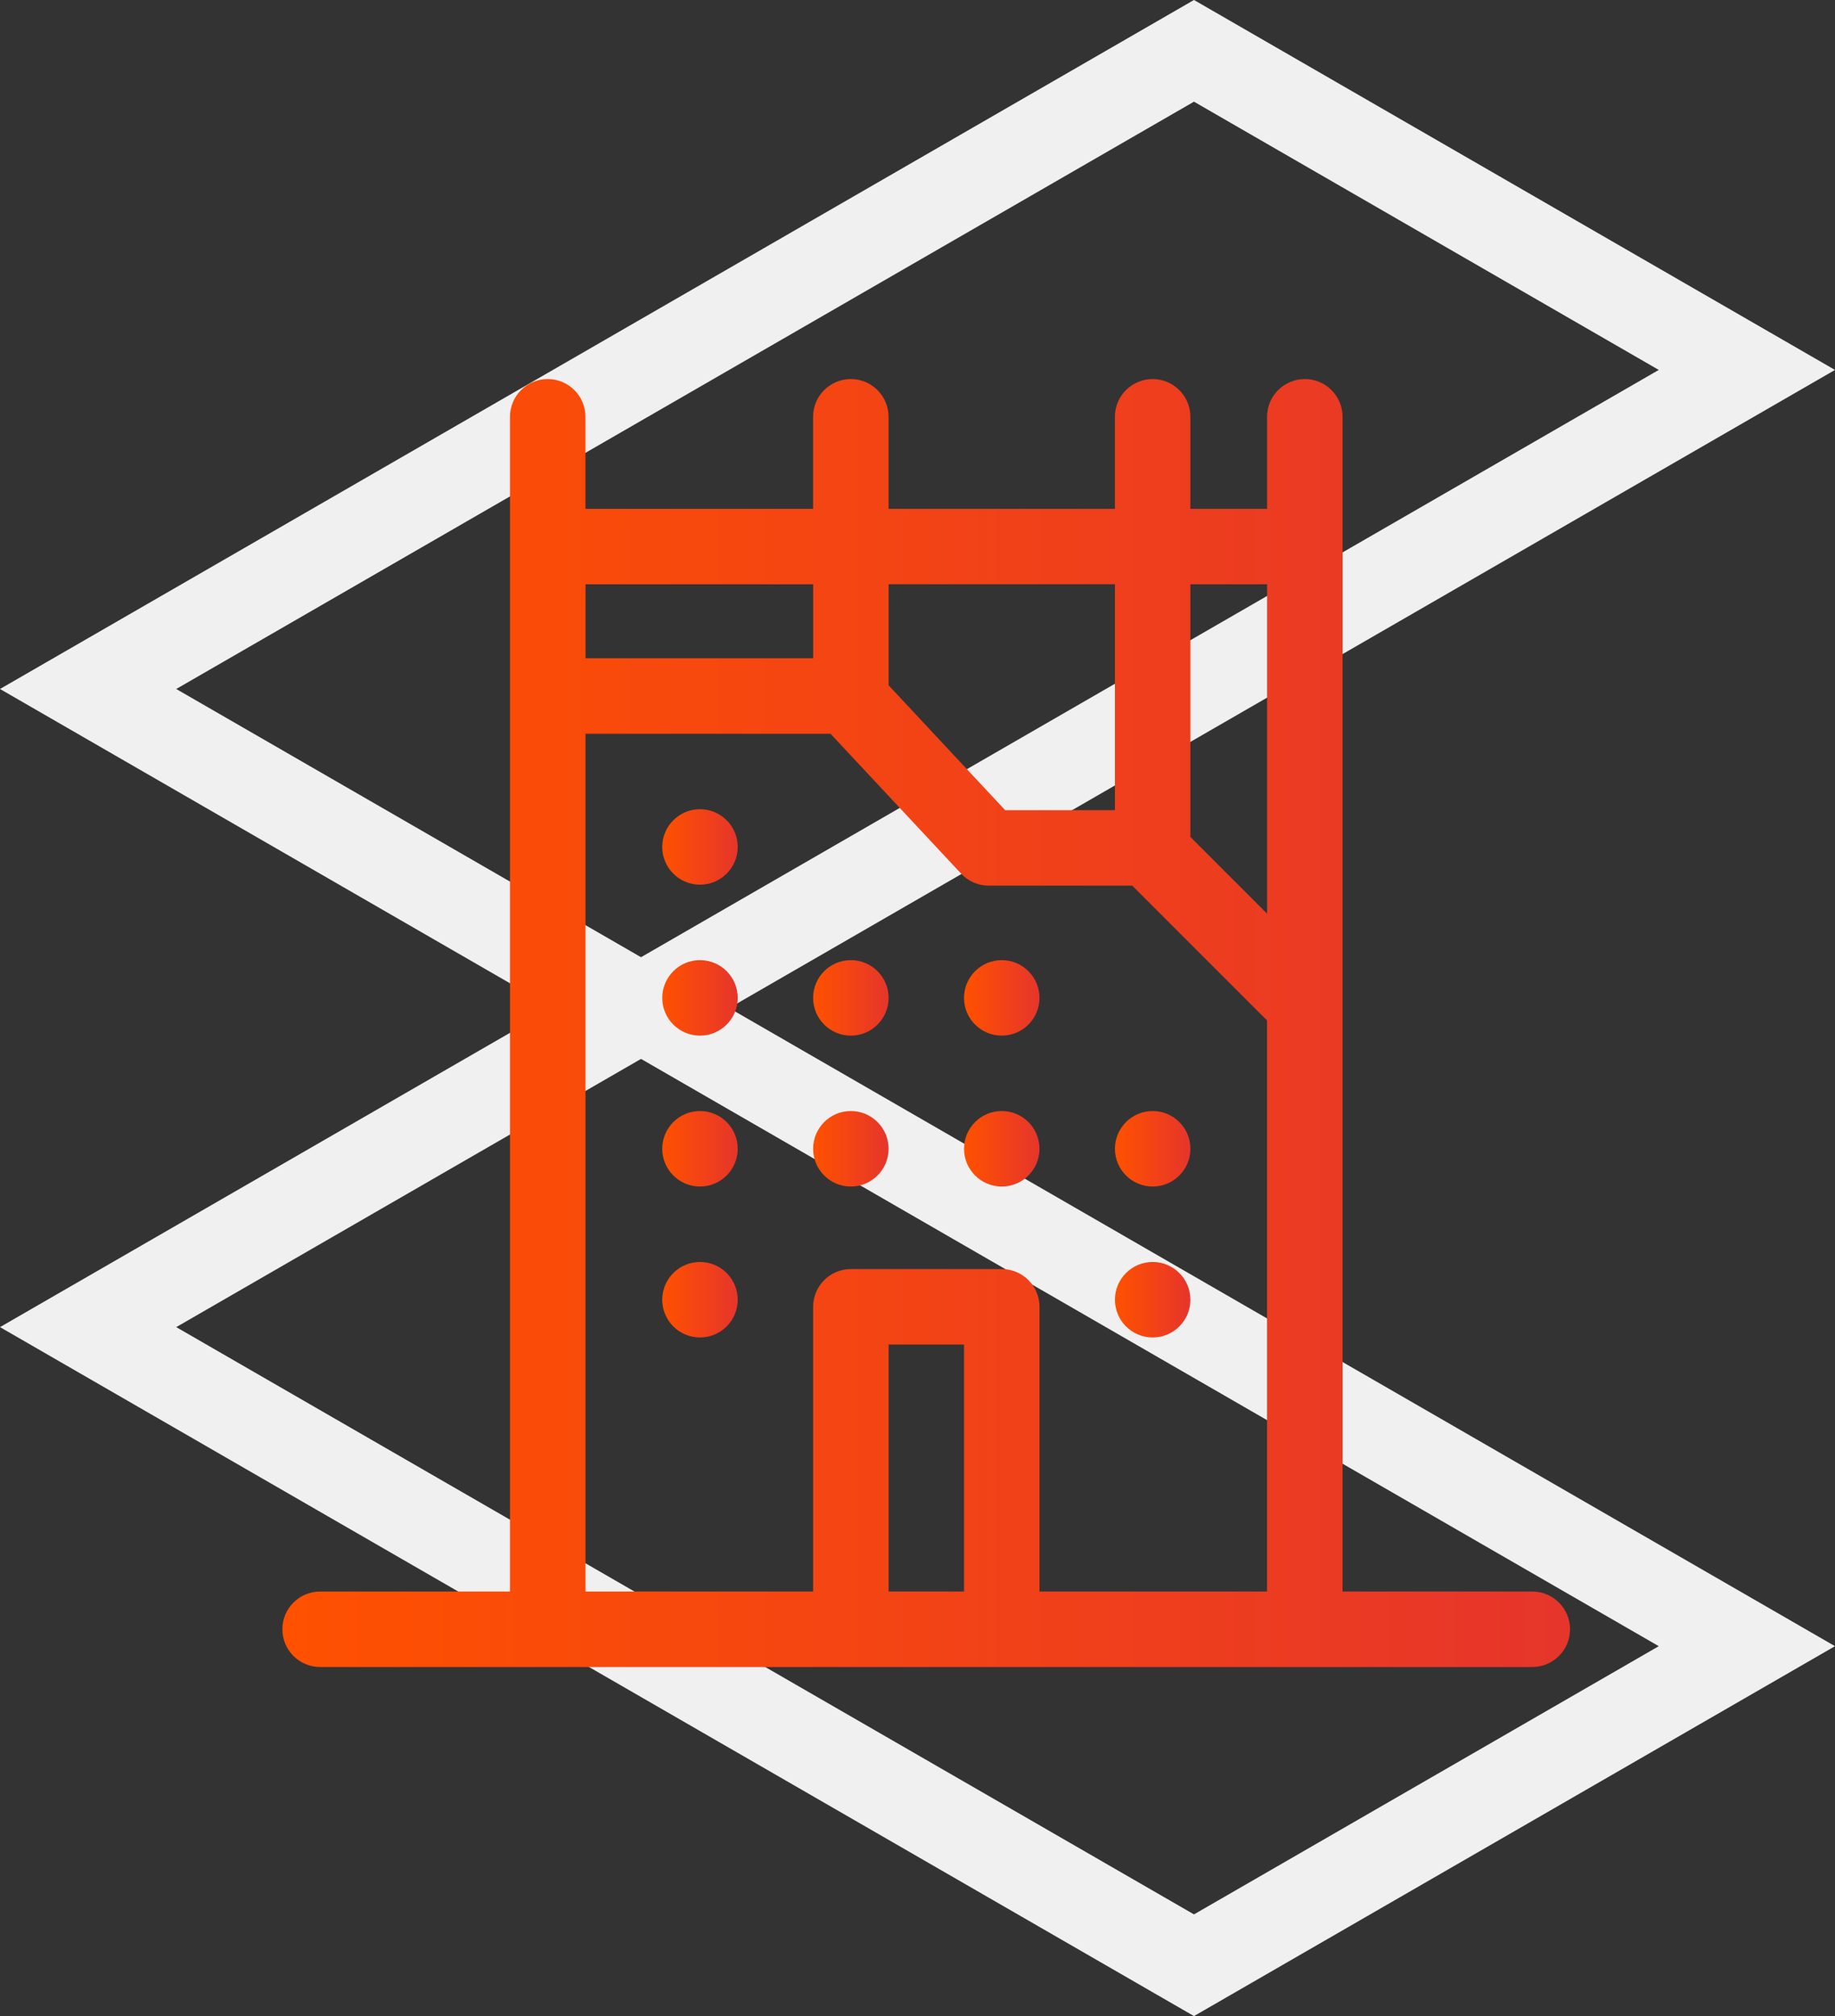
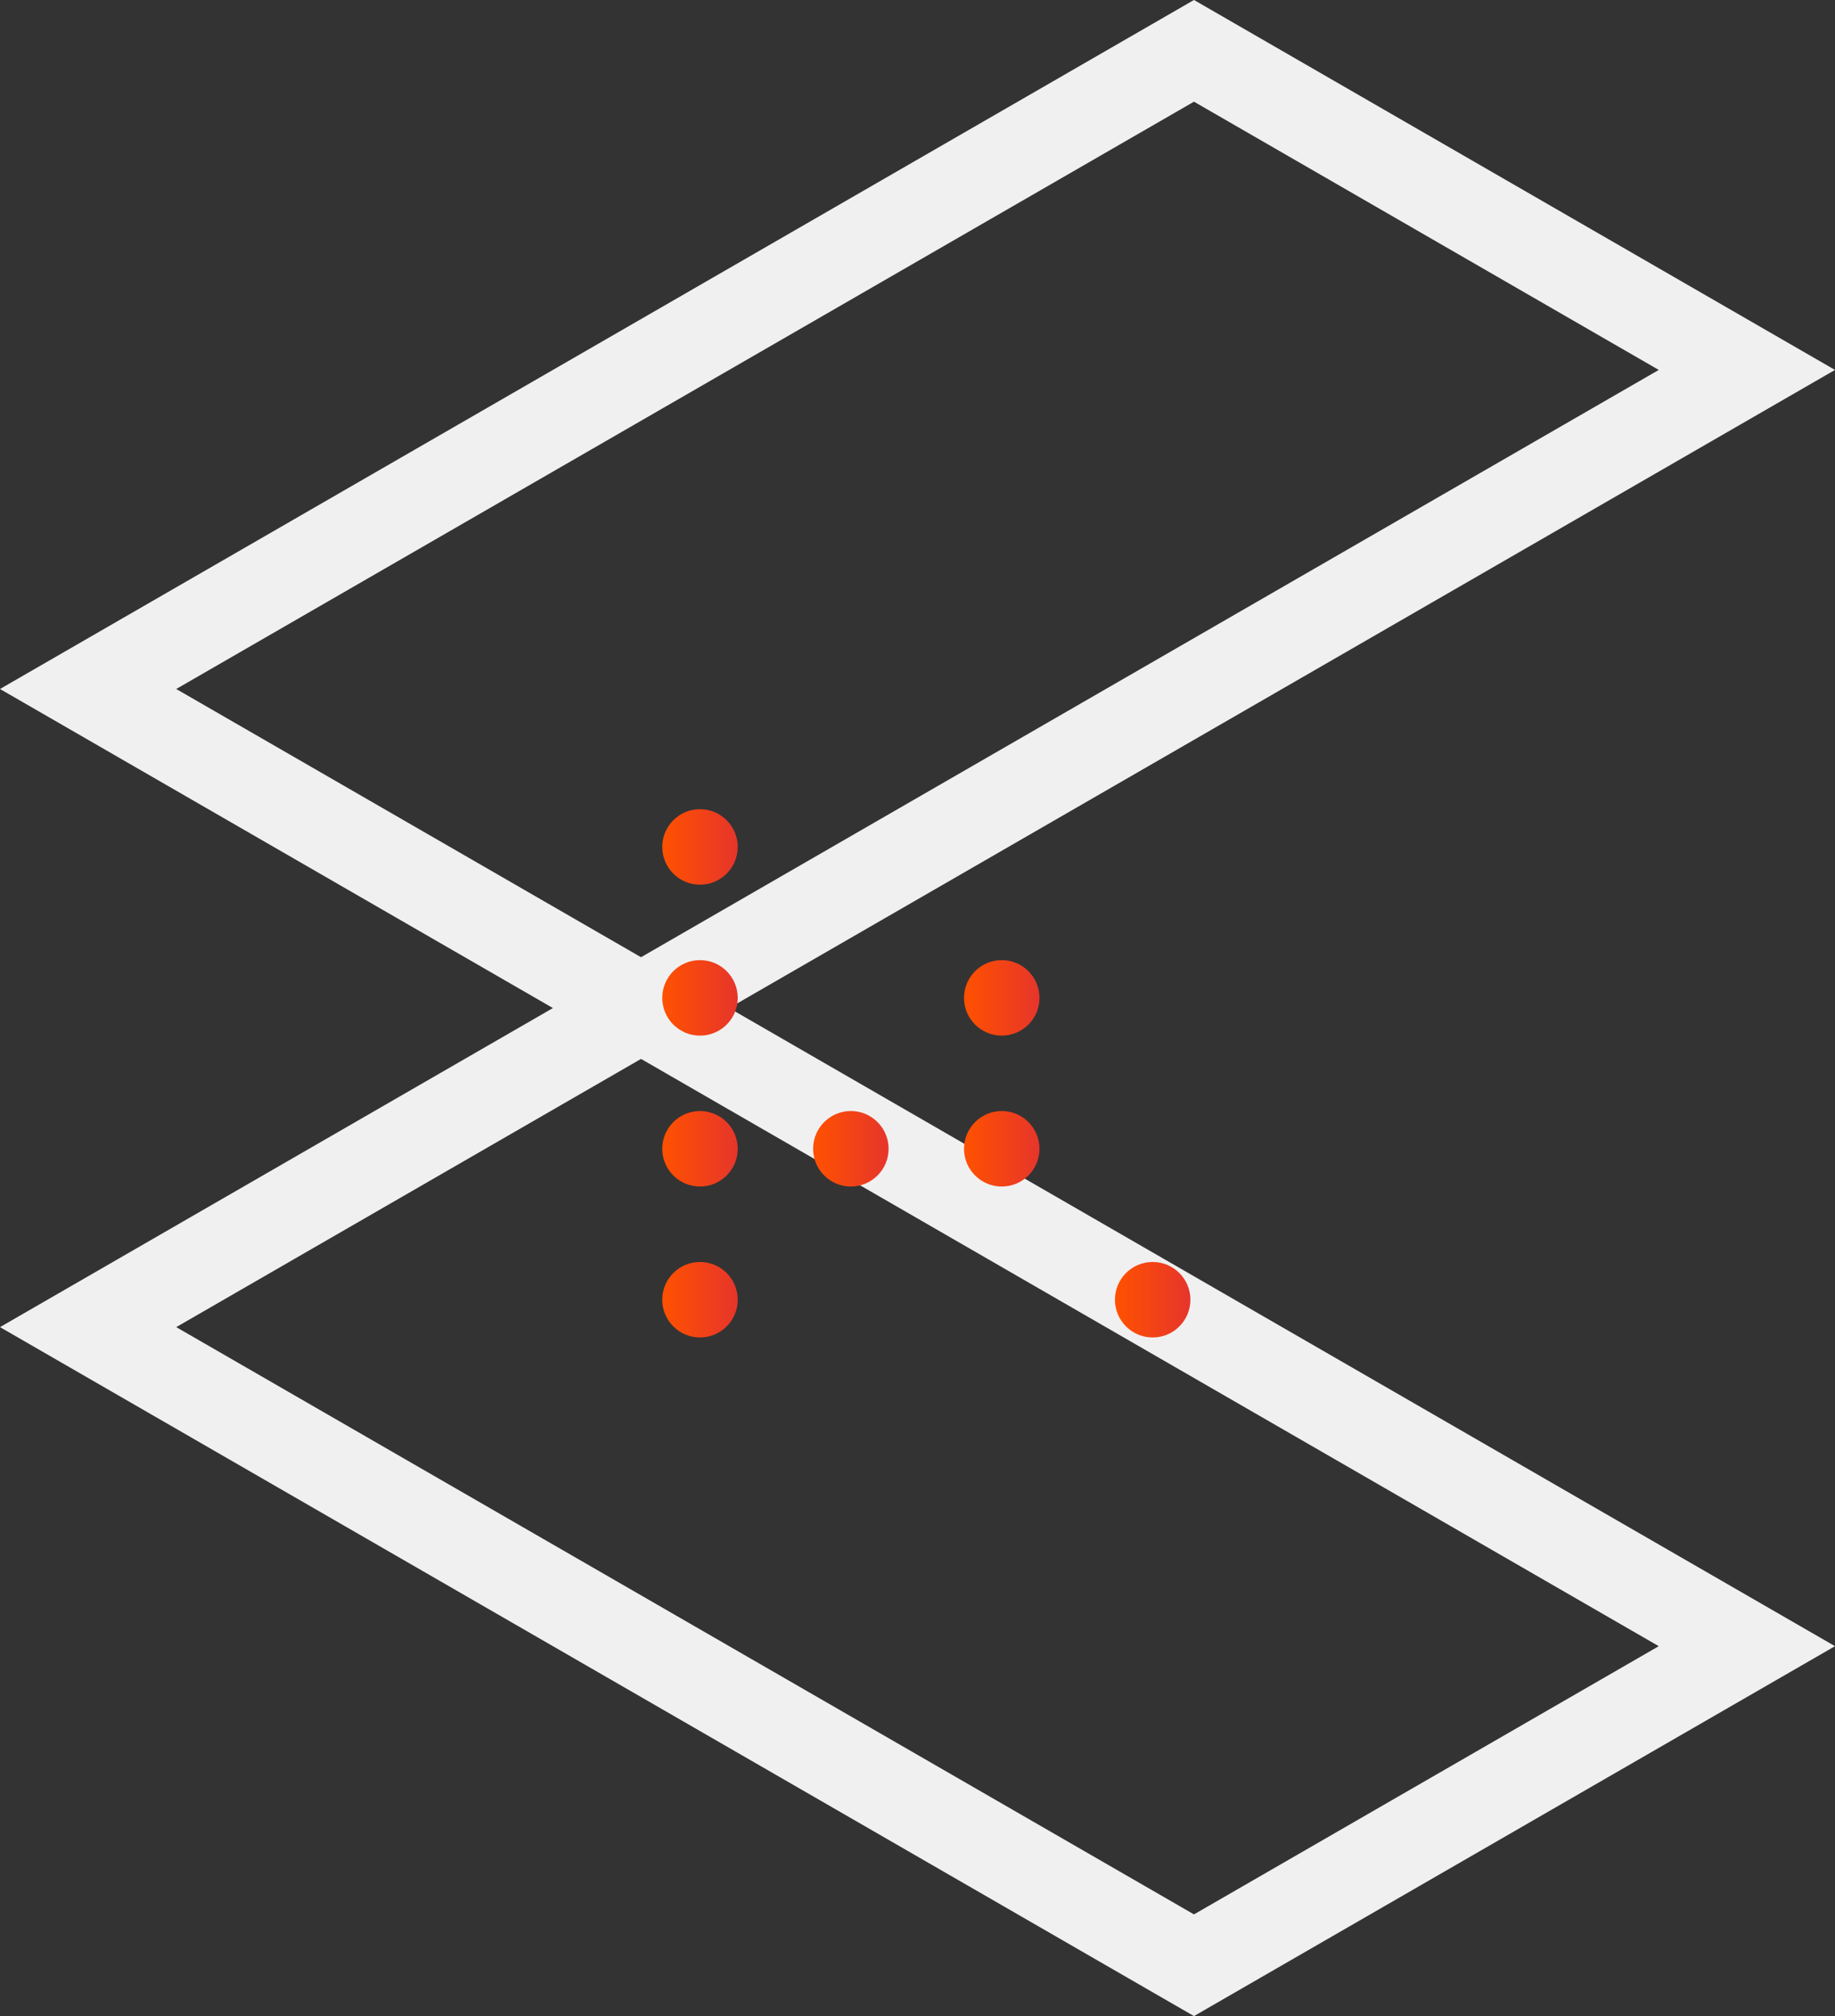
<svg xmlns="http://www.w3.org/2000/svg" xmlns:xlink="http://www.w3.org/1999/xlink" id="Layer_1" viewBox="0 0 416.71 457.73">
  <rect x="0" y="0" width="416.71" height="457.73" fill="#333333" stroke="none" />
  <defs>
    <style>
      .cls-1 {
        fill: none;
        stroke: #f0f0f0;
        stroke-miterlimit: 10;
        stroke-width: 20px;
      }

      .cls-2 {
        fill: url(#Naamloos_verloop_5-11);
      }

      .cls-3 {
        fill: url(#Naamloos_verloop_5-10);
      }

      .cls-4 {
        fill: url(#Naamloos_verloop_5-4);
      }

      .cls-5 {
        fill: url(#Naamloos_verloop_5-5);
      }

      .cls-6 {
        fill: url(#Naamloos_verloop_5-2);
      }

      .cls-7 {
        fill: url(#Naamloos_verloop_5-3);
      }

      .cls-8 {
        fill: url(#Naamloos_verloop_5-9);
      }

      .cls-9 {
        fill: url(#Naamloos_verloop_5-8);
      }

      .cls-10 {
        fill: url(#Naamloos_verloop_5-6);
      }

      .cls-11 {
        fill: url(#Naamloos_verloop_5-7);
      }

      .cls-12 {
        fill: url(#Naamloos_verloop_5);
      }
    </style>
    <linearGradient id="Naamloos_verloop_5" data-name="Naamloos verloop 5" x1="64.15" y1="232.27" x2="356.56" y2="232.27" gradientUnits="userSpaceOnUse">
      <stop offset="0" stop-color="#ff5100" />
      <stop offset="1" stop-color="#e6352b" />
    </linearGradient>
    <linearGradient id="Naamloos_verloop_5-2" data-name="Naamloos verloop 5" x1="150.39" y1="192.29" x2="167.52" y2="192.29" xlink:href="#Naamloos_verloop_5" />
    <linearGradient id="Naamloos_verloop_5-3" data-name="Naamloos verloop 5" x1="150.39" y1="226.56" x2="167.52" y2="226.56" xlink:href="#Naamloos_verloop_5" />
    <linearGradient id="Naamloos_verloop_5-4" data-name="Naamloos verloop 5" x1="150.39" y1="260.82" x2="167.52" y2="260.82" xlink:href="#Naamloos_verloop_5" />
    <linearGradient id="Naamloos_verloop_5-5" data-name="Naamloos verloop 5" x1="184.66" y1="260.82" x2="201.79" y2="260.82" xlink:href="#Naamloos_verloop_5" />
    <linearGradient id="Naamloos_verloop_5-6" data-name="Naamloos verloop 5" x1="218.92" y1="260.82" x2="236.06" y2="260.82" xlink:href="#Naamloos_verloop_5" />
    <linearGradient id="Naamloos_verloop_5-7" data-name="Naamloos verloop 5" x1="184.66" y1="226.56" x2="201.79" y2="226.56" xlink:href="#Naamloos_verloop_5" />
    <linearGradient id="Naamloos_verloop_5-8" data-name="Naamloos verloop 5" x1="218.92" y1="226.56" x2="236.06" y2="226.56" xlink:href="#Naamloos_verloop_5" />
    <linearGradient id="Naamloos_verloop_5-9" data-name="Naamloos verloop 5" x1="150.39" y1="295.09" x2="167.52" y2="295.09" xlink:href="#Naamloos_verloop_5" />
    <linearGradient id="Naamloos_verloop_5-10" data-name="Naamloos verloop 5" x1="253.19" y1="260.82" x2="270.32" y2="260.82" xlink:href="#Naamloos_verloop_5" />
    <linearGradient id="Naamloos_verloop_5-11" data-name="Naamloos verloop 5" x1="253.19" y1="295.09" x2="270.32" y2="295.09" xlink:href="#Naamloos_verloop_5" />
  </defs>
  <g>
    <polygon class="cls-1" points="271.14 11.54 20.01 156.43 145.57 228.87 396.7 83.99 271.14 11.54" />
    <polygon class="cls-1" points="145.57 228.87 20.01 301.31 271.14 446.19 396.7 373.75 145.57 228.87" />
  </g>
  <g>
-     <path class="cls-12" d="M348,361.34h-43.12V94.63c0-4.73-3.84-8.57-8.57-8.57s-8.57,3.84-8.57,8.57v20.9h-17.42v-20.9c0-4.73-3.84-8.57-8.57-8.57s-8.57,3.84-8.57,8.57v20.9h-51.4v-20.9c0-4.73-3.84-8.57-8.57-8.57s-8.57,3.84-8.57,8.57v20.9h-51.69v-20.9c0-4.73-3.84-8.57-8.57-8.57s-8.57,3.84-8.57,8.57v266.71h-43.12c-4.73,0-8.57,3.84-8.57,8.57s3.84,8.57,8.57,8.57h275.28c4.73,0,8.57-3.84,8.57-8.57s-3.84-8.57-8.57-8.57ZM287.74,132.66v74.78l-17.42-17.42v-57.36h17.42ZM253.19,132.66v51.28h-24.93l-26.47-28.35v-22.94h51.4ZM184.66,132.66v16.79h-51.69v-16.79h51.69ZM218.92,361.34h-17.13v-56.07h17.13v56.07ZM236.06,361.34v-64.64c0-4.73-3.84-8.57-8.57-8.57h-34.27c-4.73,0-8.57,3.84-8.57,8.57v64.64h-51.69v-194.75h55.64l29.67,31.77c1.62,1.74,3.89,2.72,6.26,2.72h32.6l30.6,30.6v129.66h-51.69Z" />
    <circle class="cls-6" cx="158.96" cy="192.29" r="8.57" />
    <circle class="cls-7" cx="158.96" cy="226.56" r="8.57" />
    <circle class="cls-4" cx="158.96" cy="260.82" r="8.57" />
    <circle class="cls-5" cx="193.22" cy="260.82" r="8.57" />
    <circle class="cls-10" cx="227.49" cy="260.82" r="8.57" />
-     <circle class="cls-11" cx="193.22" cy="226.56" r="8.57" />
    <circle class="cls-9" cx="227.49" cy="226.56" r="8.57" />
    <circle class="cls-8" cx="158.96" cy="295.09" r="8.57" />
-     <circle class="cls-3" cx="261.76" cy="260.82" r="8.57" />
    <circle class="cls-2" cx="261.76" cy="295.09" r="8.57" />
  </g>
</svg>